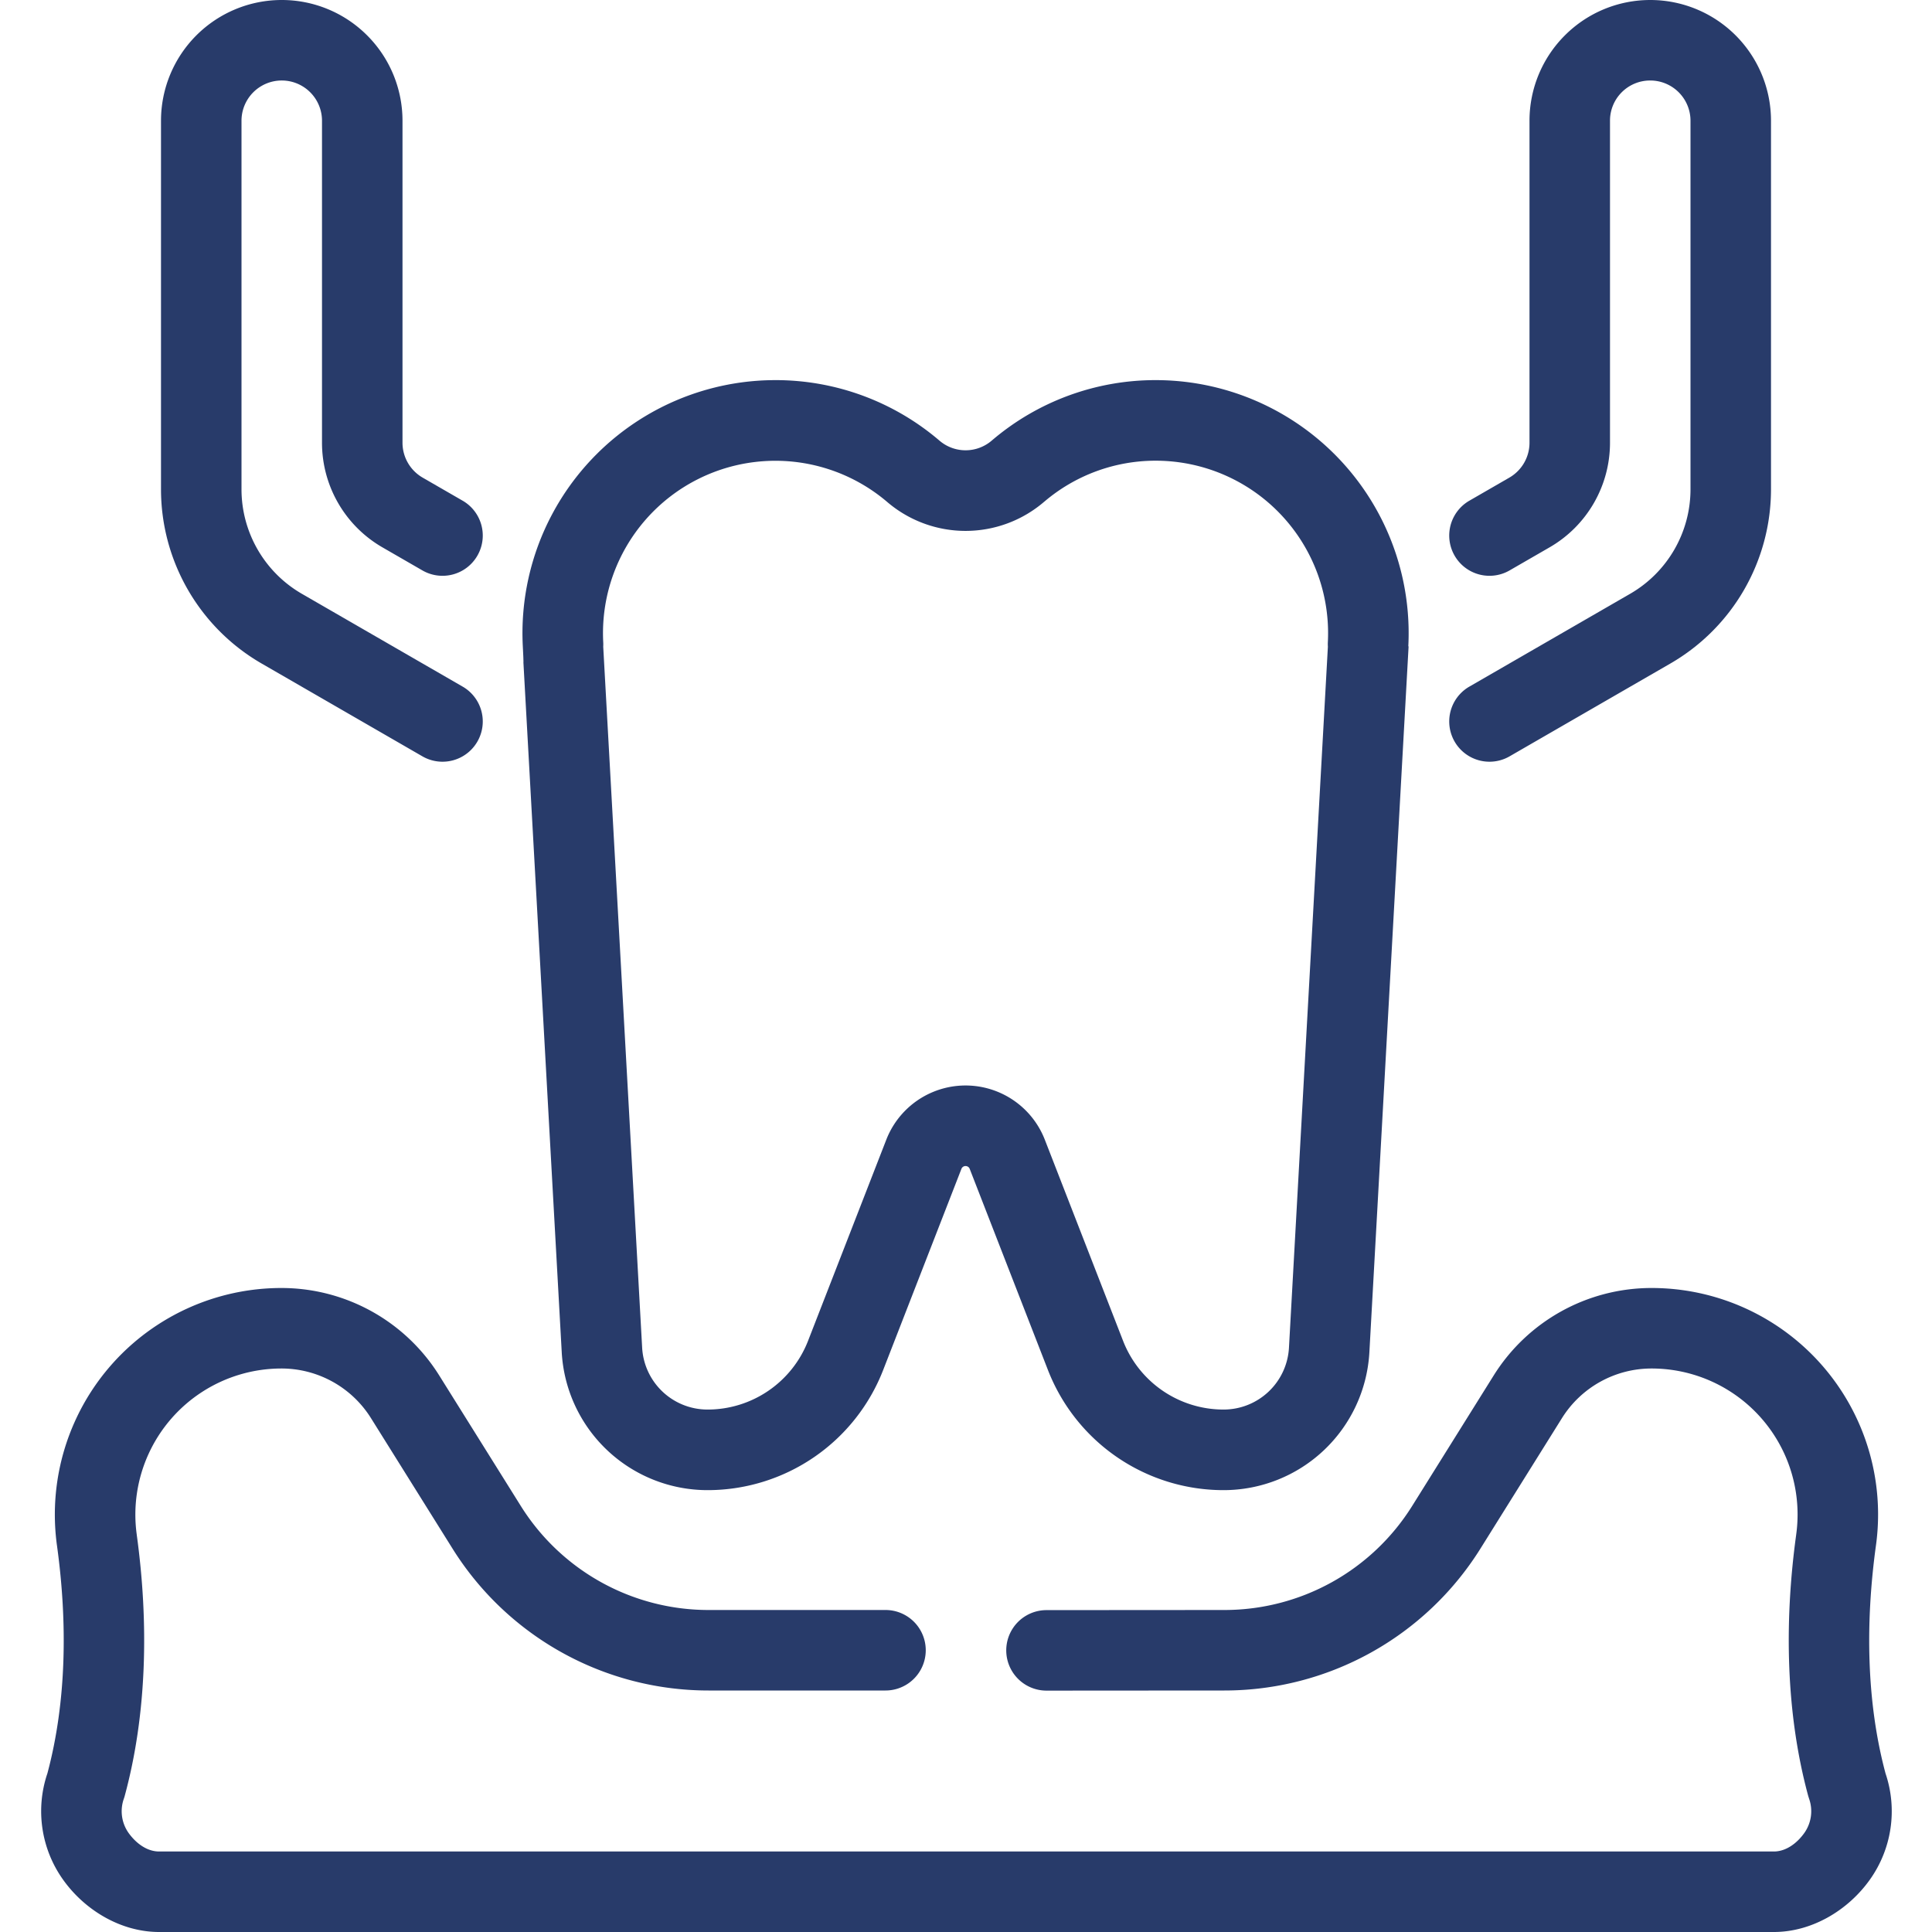
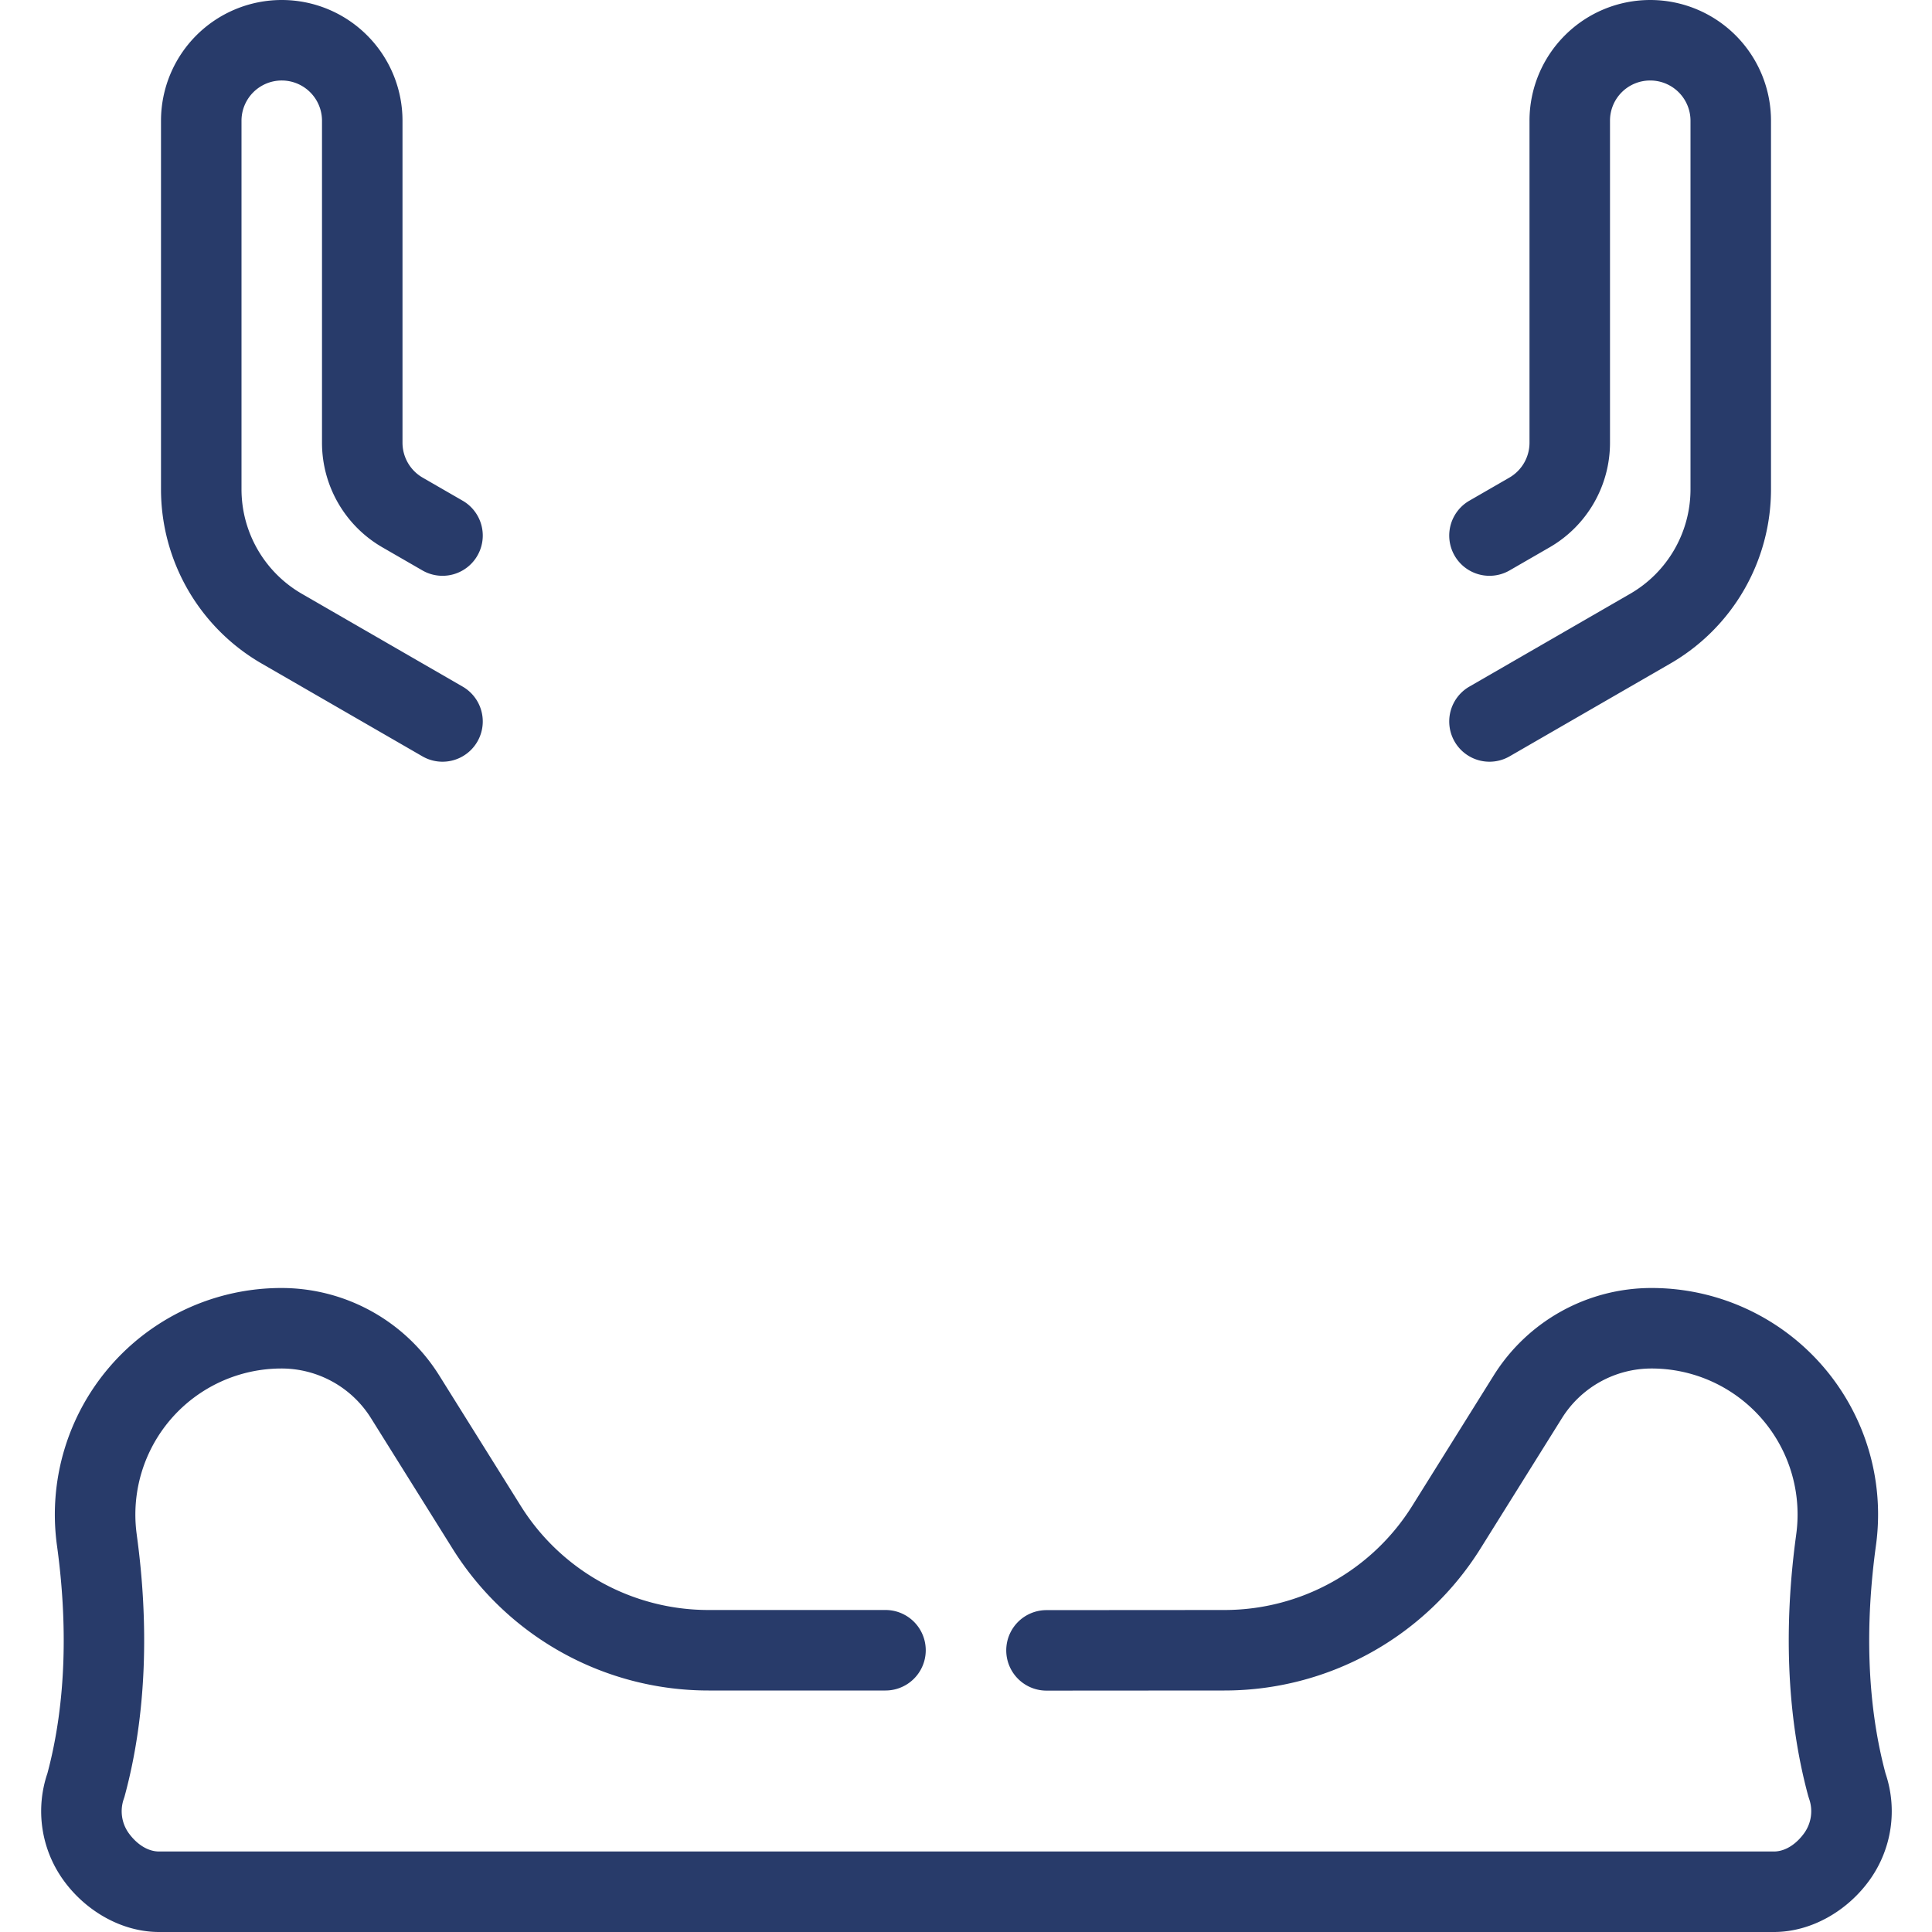
<svg xmlns="http://www.w3.org/2000/svg" version="1.1" width="512" height="512" x="0" y="0" viewBox="0 0 48 48" style="enable-background:new 0 0 512 512" xml:space="preserve" fill-rule="evenodd" class="">
  <g>
-     <path d="M12.989 16.057c.027.53.022.534-.007.004l.974 17.534a3.628 3.628 0 0 0 3.623 3.427h.001a4.68 4.68 0 0 0 4.362-2.984l1.944-4.997c.016-.043.057-.071.103-.071s.087.028.103.07l1.944 4.998a4.68 4.68 0 0 0 4.362 2.984h.001a3.628 3.628 0 0 0 3.623-3.427l.974-17.534-.007-.004a6.286 6.286 0 0 0-6.274-6.613 6.256 6.256 0 0 0-4.069 1.497l-.005.004a.997.997 0 0 1-1.303 0l-.006-.005a6.26 6.26 0 0 0-4.069-1.496 6.286 6.286 0 0 0-6.274 6.613zm20.002.01-.967 17.416a1.627 1.627 0 0 1-1.625 1.537h-.001a2.678 2.678 0 0 1-2.496-1.708l-1.944-4.997a2.113 2.113 0 0 0-3.938 0l-1.944 4.997a2.678 2.678 0 0 1-2.496 1.708h-.001a1.627 1.627 0 0 1-1.625-1.537l-.967-17.415a.994.994 0 0 0 0-.115 4.283 4.283 0 0 1 7.048-3.488 2.996 2.996 0 0 0 3.913-.004l-.005.005a4.261 4.261 0 0 1 2.772-1.02 4.283 4.283 0 0 1 4.275 4.507.994.994 0 0 0 .001.115z" fill="#283b6a" opacity="1" data-original="#000000" class="" />
    <path d="M6.993 34c.904 0 1.744.466 2.223 1.232l2.027 3.243A7.499 7.499 0 0 0 17.603 42H22a1 1 0 0 0 0-2h-4.397a5.5 5.5 0 0 1-4.664-2.585l-2.027-3.243A4.623 4.623 0 0 0 6.993 32h-.001a5.629 5.629 0 0 0-5.575 6.409c.261 1.899.238 3.865-.239 5.649a2.93 2.93 0 0 0 .384 2.635C2.108 47.464 3.009 48 3.954 48H44.07c.944 0 1.845-.536 2.391-1.307a2.93 2.93 0 0 0 .385-2.631c-.478-1.782-.501-3.751-.24-5.655A5.626 5.626 0 0 0 41.031 32a4.623 4.623 0 0 0-3.92 2.172l-2.026 3.243A5.5 5.5 0 0 1 30.421 40l-4.422.003a1 1 0 0 0 .002 2l4.42-.003a7.5 7.5 0 0 0 6.36-3.525l2.026-3.243A2.625 2.625 0 0 1 41.031 34a3.627 3.627 0 0 1 3.594 4.132v.003c-.3 2.183-.255 4.441.3 6.486l.022.07c.1.285.056.6-.118.847-.178.251-.451.462-.759.462H3.954c-.308 0-.581-.211-.76-.462a.933.933 0 0 1-.118-.847c.008-.023.016-.046.022-.07.555-2.045.6-4.303.3-6.486v-.003A3.63 3.63 0 0 1 6.993 34zM7 0a3 3 0 0 0-3 3v9.155a5 5 0 0 0 2.5 4.33l4 2.309a1 1 0 0 0 1-1.732l-4-2.309A3 3 0 0 1 6 12.155V3a1 1 0 0 1 2 0v8a3 3 0 0 0 1.5 2.598l1 .577a1 1 0 0 0 1-1.732l-1-.577A1.002 1.002 0 0 1 10 11V3c0-.796-.316-1.559-.879-2.121A2.996 2.996 0 0 0 7 0zM41 0c-.796 0-1.559.316-2.121.879A2.996 2.996 0 0 0 38 3v8c0 .357-.191.687-.5.866l-1 .577a1 1 0 0 0 1 1.732l1-.577A3 3 0 0 0 40 11V3a.997.997 0 0 1 1-1 1 1 0 0 1 1 1v9.155a3 3 0 0 1-1.5 2.598l-4 2.309a1 1 0 0 0 1 1.732l4-2.309a5 5 0 0 0 2.5-4.33V3a3 3 0 0 0-3-3z" fill="#283b6a" opacity="1" data-original="#000000" class="" />
  </g>
</svg>